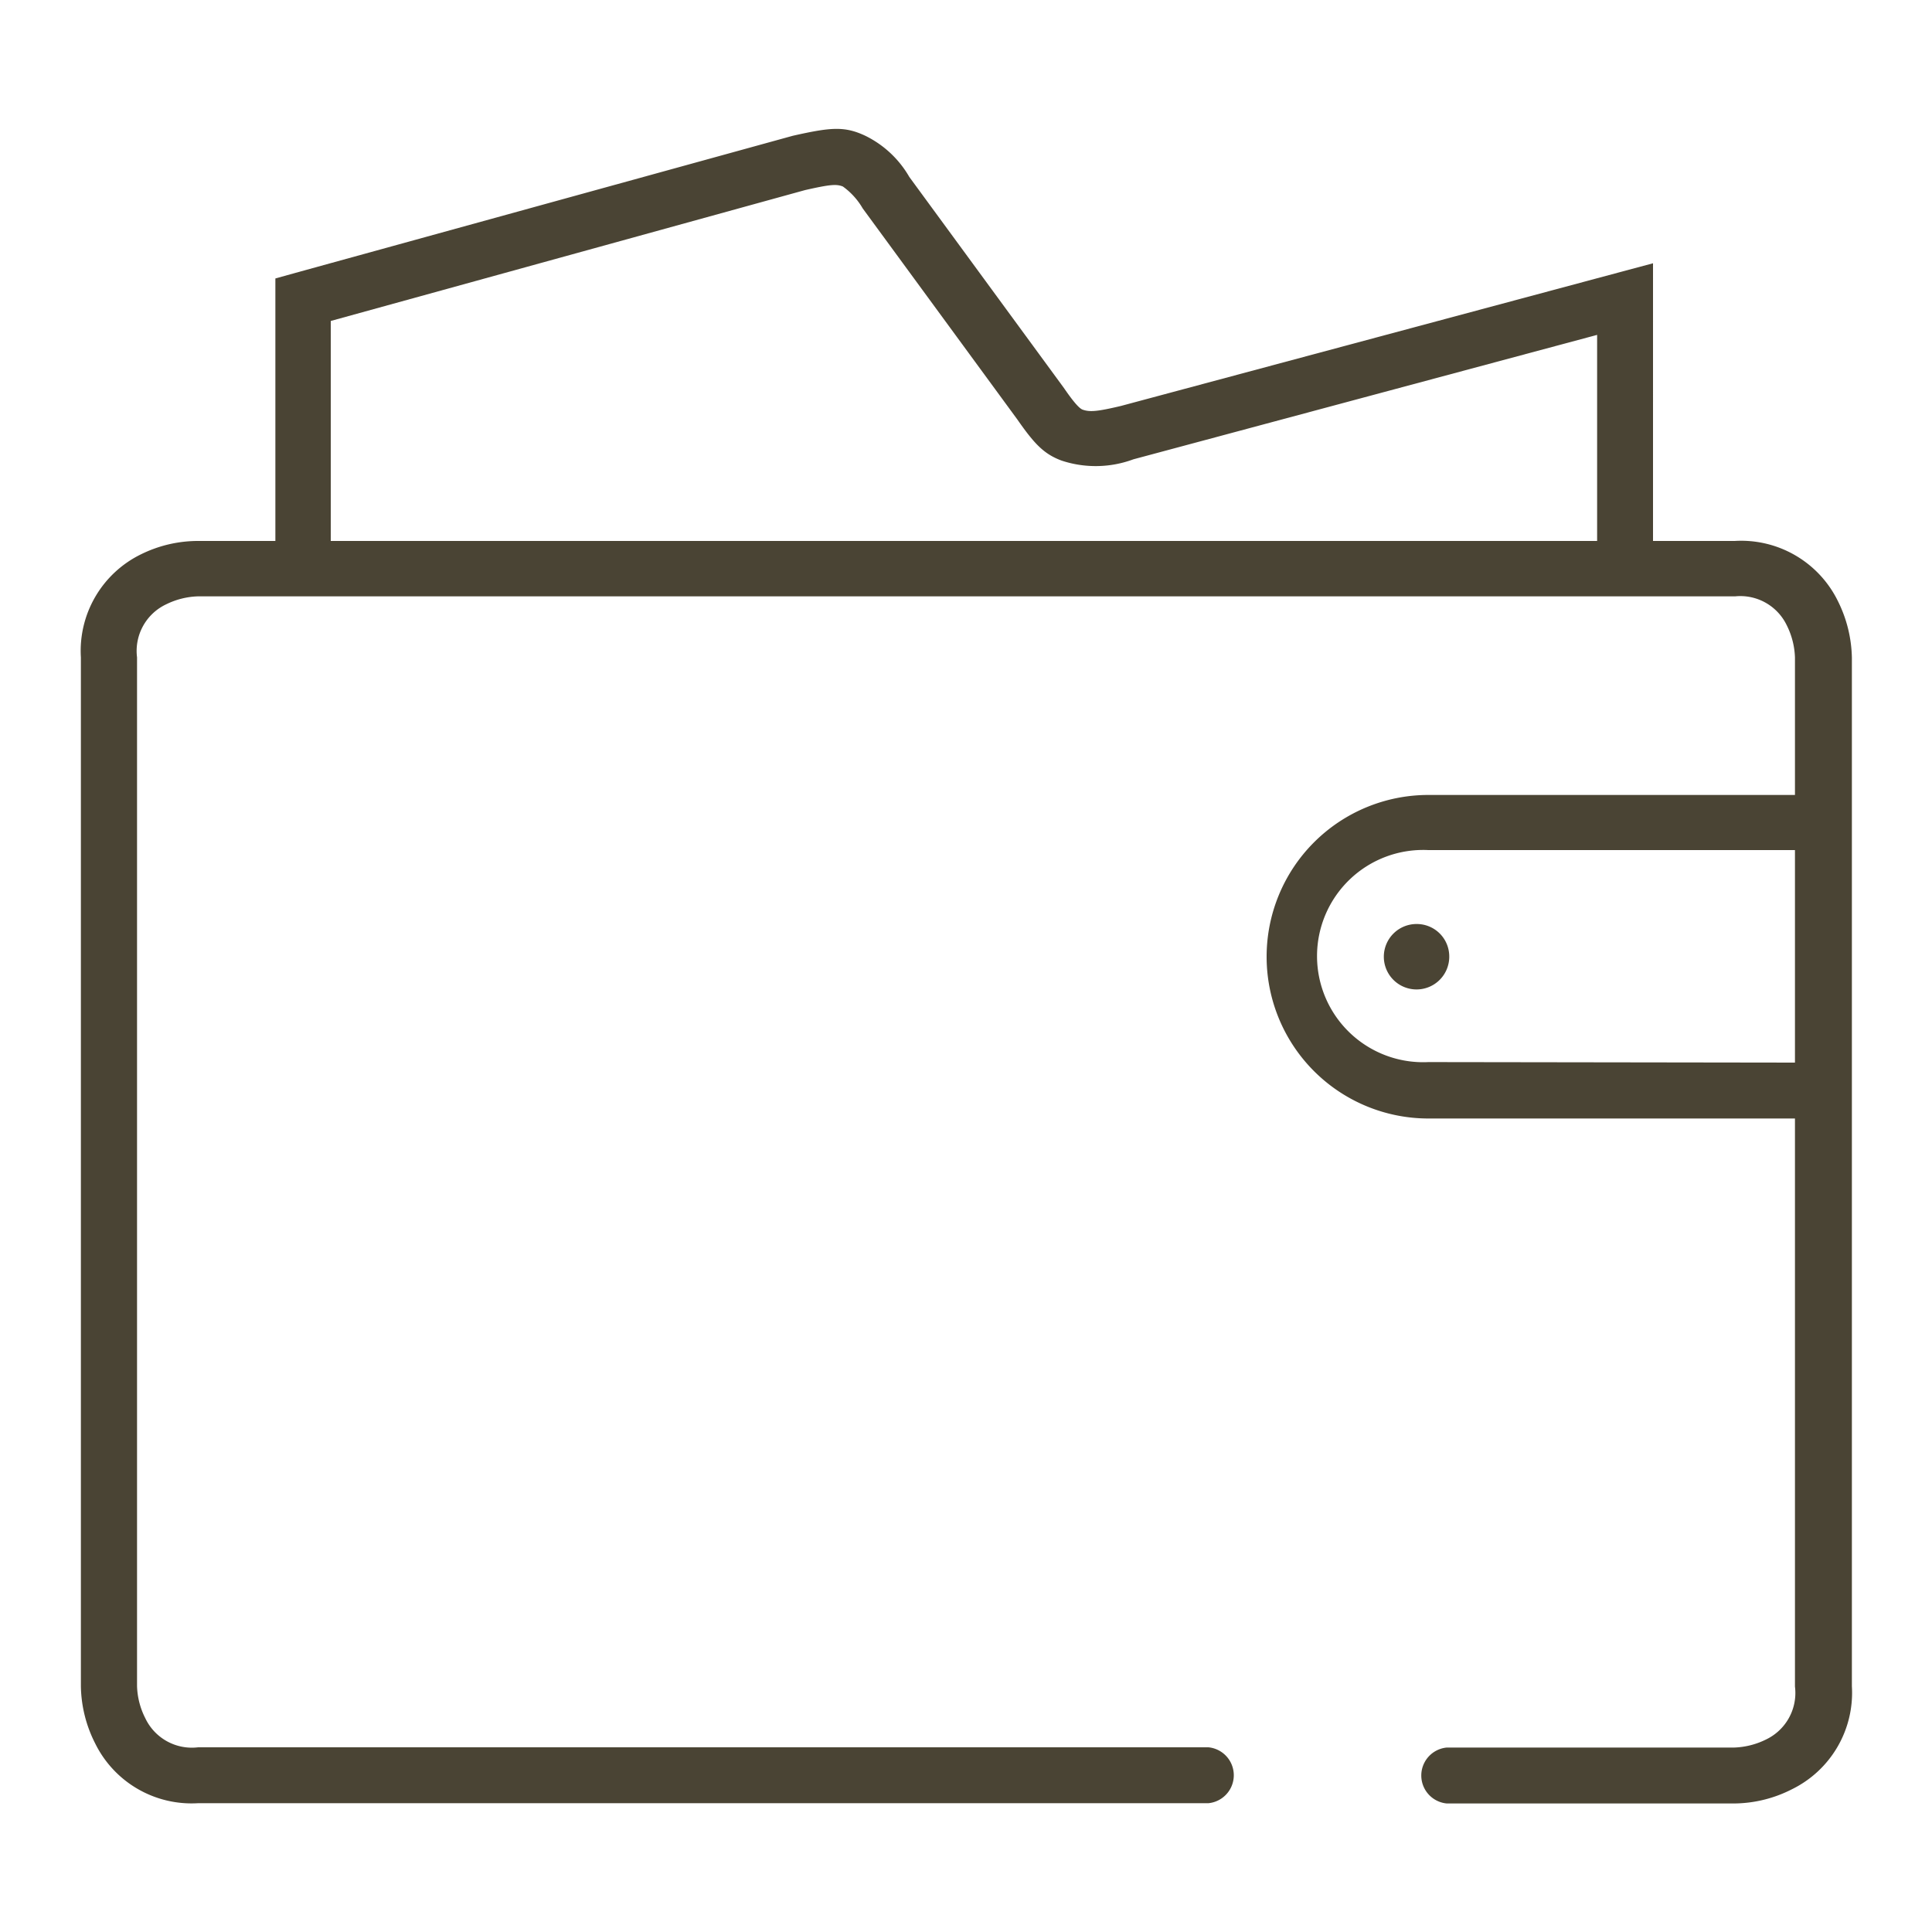
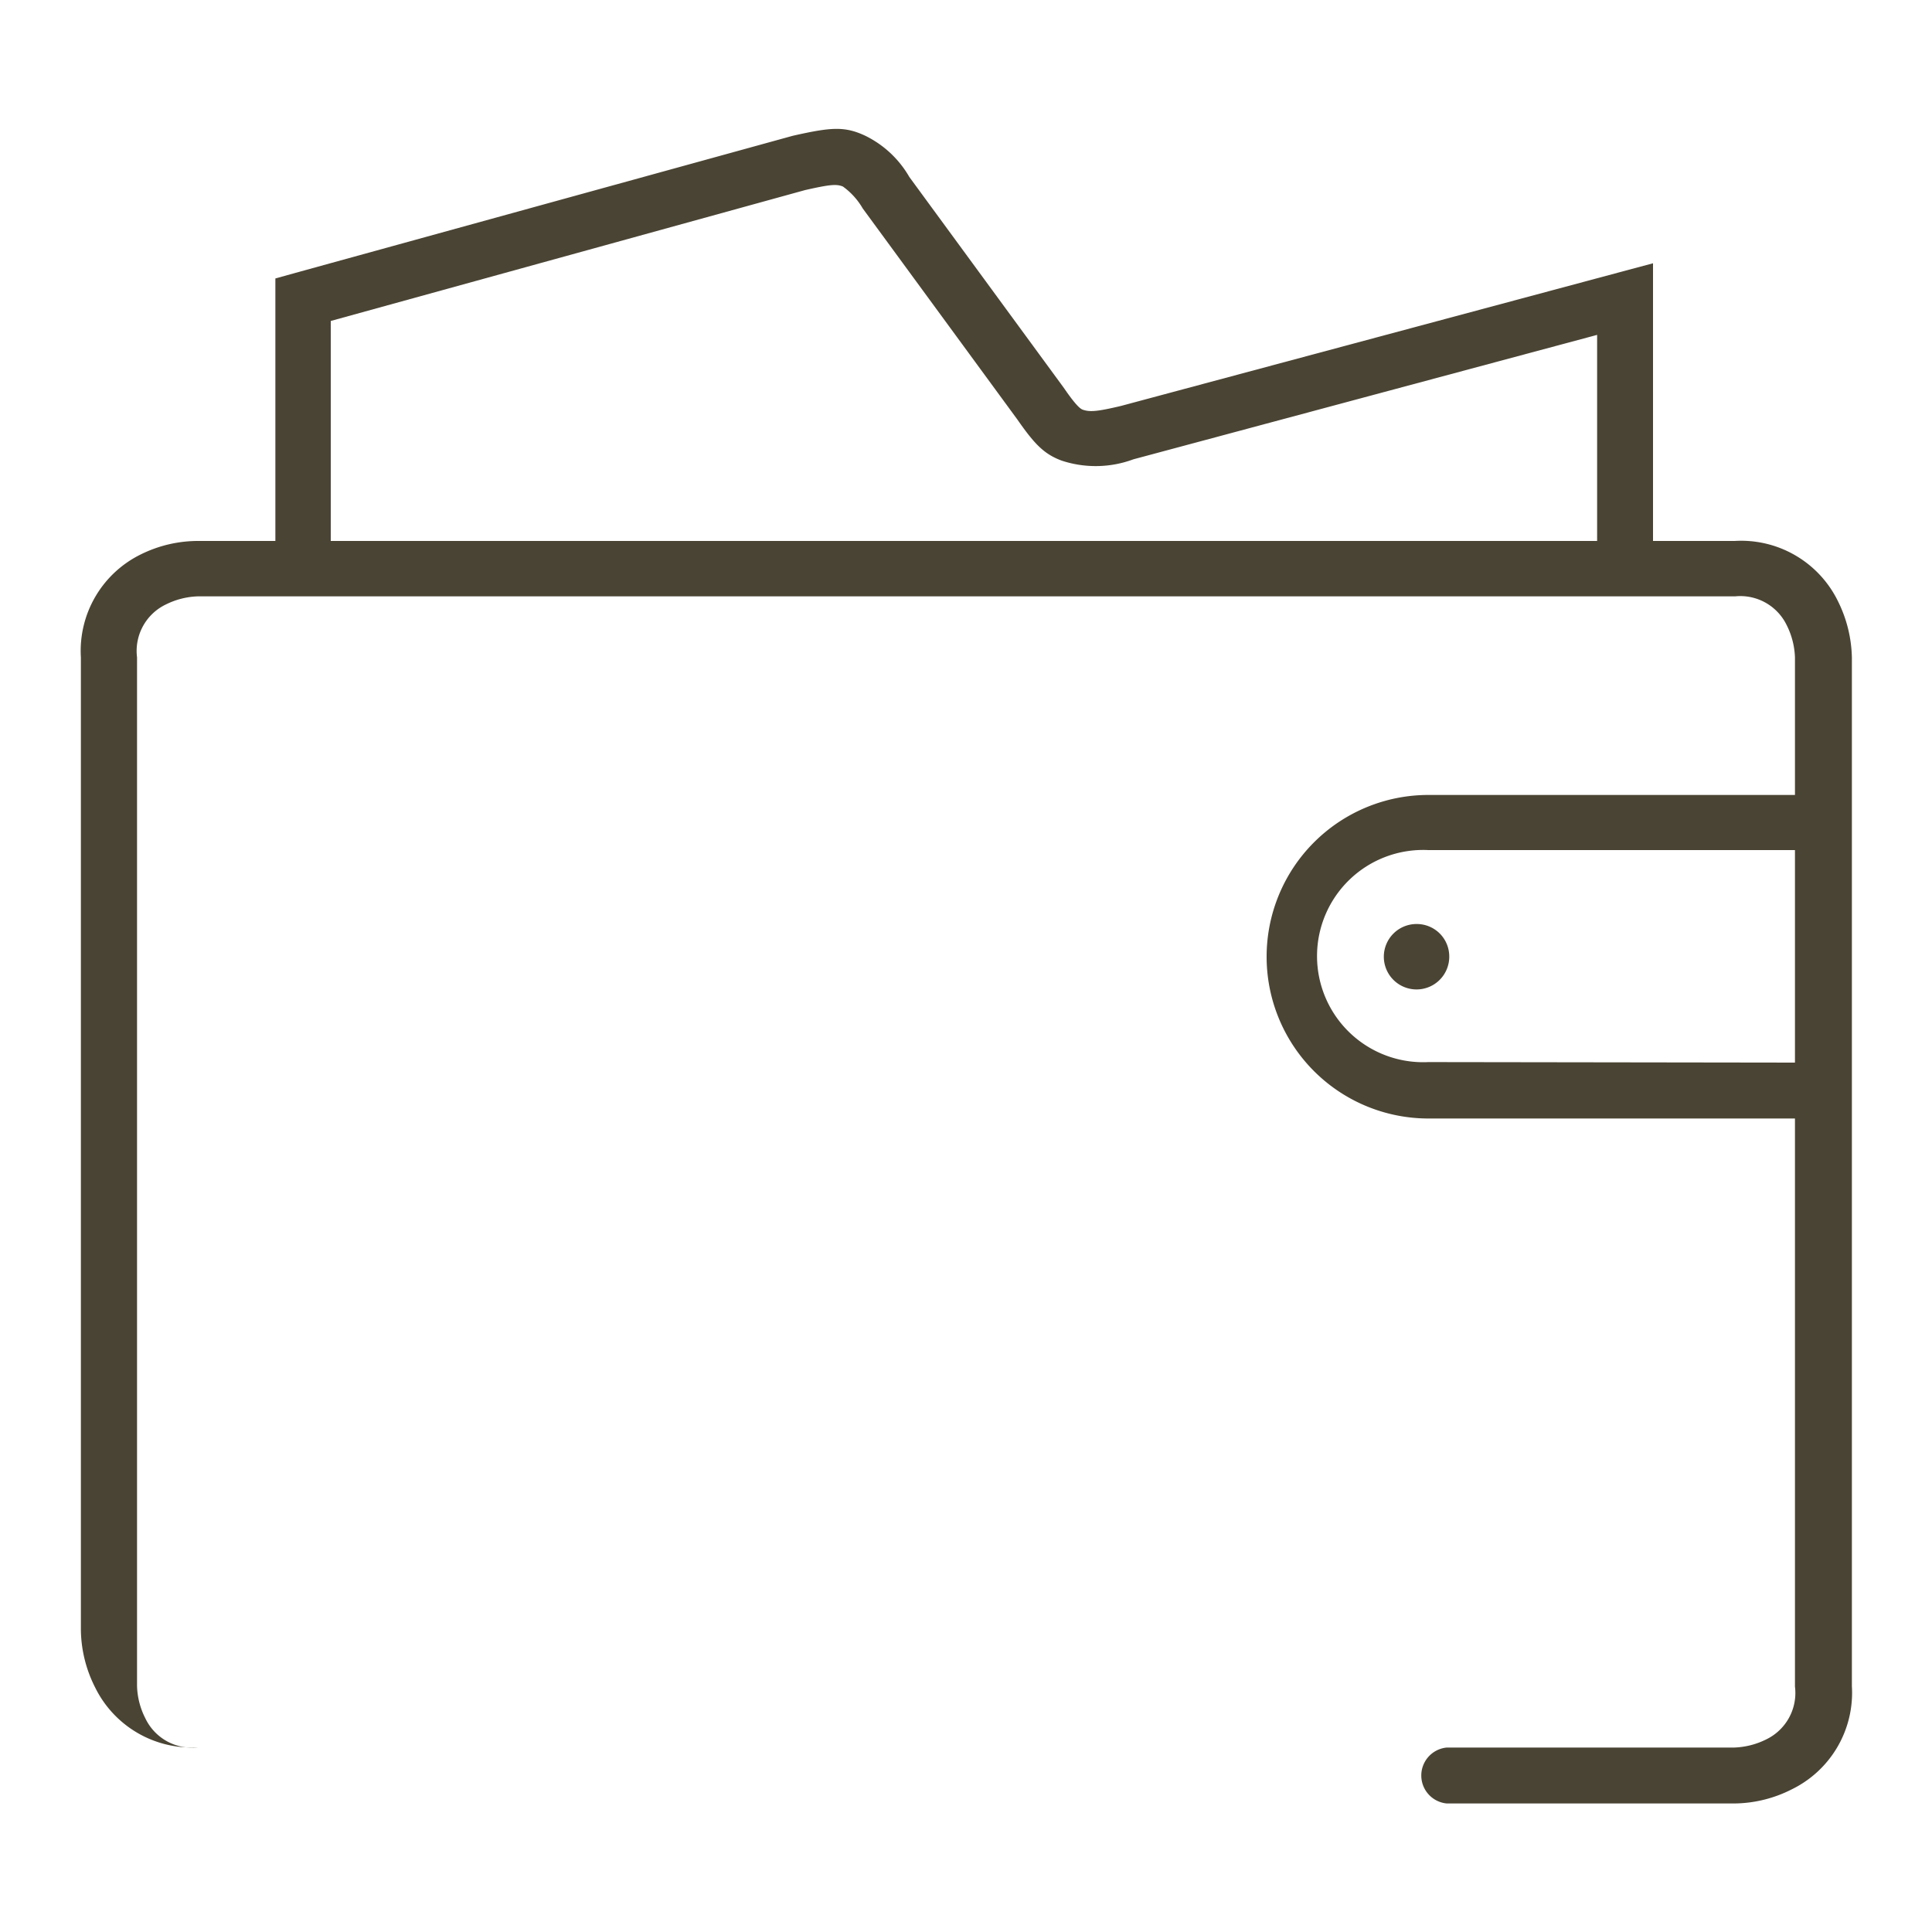
<svg xmlns="http://www.w3.org/2000/svg" id="b2340524-8718-49d9-a66e-edcc377152b7" data-name="Layer 1" width="75" height="75" viewBox="0 0 75 75">
-   <rect width="75" height="75" fill="none" />
  <g id="e3f780e2-41e6-45bb-bb73-95025ca39f79" data-name="products/comptesCheques_vLarge">
-     <path id="f1a2c243-39d9-4a63-b3f3-c95d8a66f483" data-name="products/comptes_vLarge" d="M69.68,43.42H55.45a6.28,6.28,0,0,1,0-12.56H69.68V25.52a3,3,0,0,0-.32-1.25,2,2,0,0,0-2-1.12H7.69a3,3,0,0,0-1.24.31,2,2,0,0,0-1.13,2.06V65.46a2.93,2.93,0,0,0,.32,1.24,2,2,0,0,0,2.05,1.13H46.91a1.09,1.09,0,0,1,0,2.17H7.69a4.17,4.17,0,0,1-4-2.33,5.06,5.06,0,0,1-.55-2.21V25.52a4.17,4.17,0,0,1,2.33-4A5,5,0,0,1,7.69,21h3V10.81l.79-.22,19.3-5.32c1.47-.33,2-.38,2.81,0a4,4,0,0,1,1.71,1.6l6,8.19c.39.57.6.79.72.84.28.1.56.08,1.49-.14l20.66-5.54V21h3.17a4.18,4.18,0,0,1,4,2.32,5.13,5.13,0,0,1,.55,2.22V65.46a4.17,4.17,0,0,1-2.33,4,5,5,0,0,1-2.21.55H56.16a1.09,1.09,0,0,1,0-2.17H67.31a3,3,0,0,0,1.24-.31,2,2,0,0,0,1.13-2.06Zm0-2.17V33H55.45a4.12,4.12,0,1,0,0,8.23ZM12.84,21H62V13L44,17.83a4.21,4.21,0,0,1-2.79.05c-.7-.26-1.07-.67-1.72-1.6l-6-8.19a2.73,2.73,0,0,0-.77-.85c-.25-.1-.5-.08-1.47.14L12.84,12.46ZM56.26,37.14A1.27,1.27,0,1,1,55,35.87,1.26,1.26,0,0,1,56.26,37.14Z" fill="#4a4434" fill-rule="evenodd" />
+     <path id="f1a2c243-39d9-4a63-b3f3-c95d8a66f483" data-name="products/comptes_vLarge" d="M69.68,43.42H55.45a6.28,6.28,0,0,1,0-12.56H69.68V25.52a3,3,0,0,0-.32-1.25,2,2,0,0,0-2-1.12H7.69a3,3,0,0,0-1.24.31,2,2,0,0,0-1.13,2.06V65.46a2.93,2.93,0,0,0,.32,1.24,2,2,0,0,0,2.05,1.13H46.91H7.69a4.17,4.17,0,0,1-4-2.33,5.06,5.06,0,0,1-.55-2.21V25.52a4.17,4.17,0,0,1,2.33-4A5,5,0,0,1,7.69,21h3V10.81l.79-.22,19.3-5.32c1.47-.33,2-.38,2.81,0a4,4,0,0,1,1.71,1.6l6,8.19c.39.57.6.79.72.84.28.1.56.08,1.49-.14l20.66-5.54V21h3.17a4.18,4.18,0,0,1,4,2.32,5.13,5.13,0,0,1,.55,2.22V65.46a4.17,4.17,0,0,1-2.33,4,5,5,0,0,1-2.21.55H56.16a1.09,1.09,0,0,1,0-2.17H67.31a3,3,0,0,0,1.24-.31,2,2,0,0,0,1.13-2.06Zm0-2.17V33H55.45a4.12,4.12,0,1,0,0,8.23ZM12.84,21H62V13L44,17.83a4.21,4.21,0,0,1-2.79.05c-.7-.26-1.07-.67-1.72-1.6l-6-8.19a2.73,2.73,0,0,0-.77-.85c-.25-.1-.5-.08-1.47.14L12.84,12.46ZM56.26,37.14A1.27,1.27,0,1,1,55,35.87,1.26,1.26,0,0,1,56.26,37.14Z" fill="#4a4434" fill-rule="evenodd" />
  </g>
</svg>